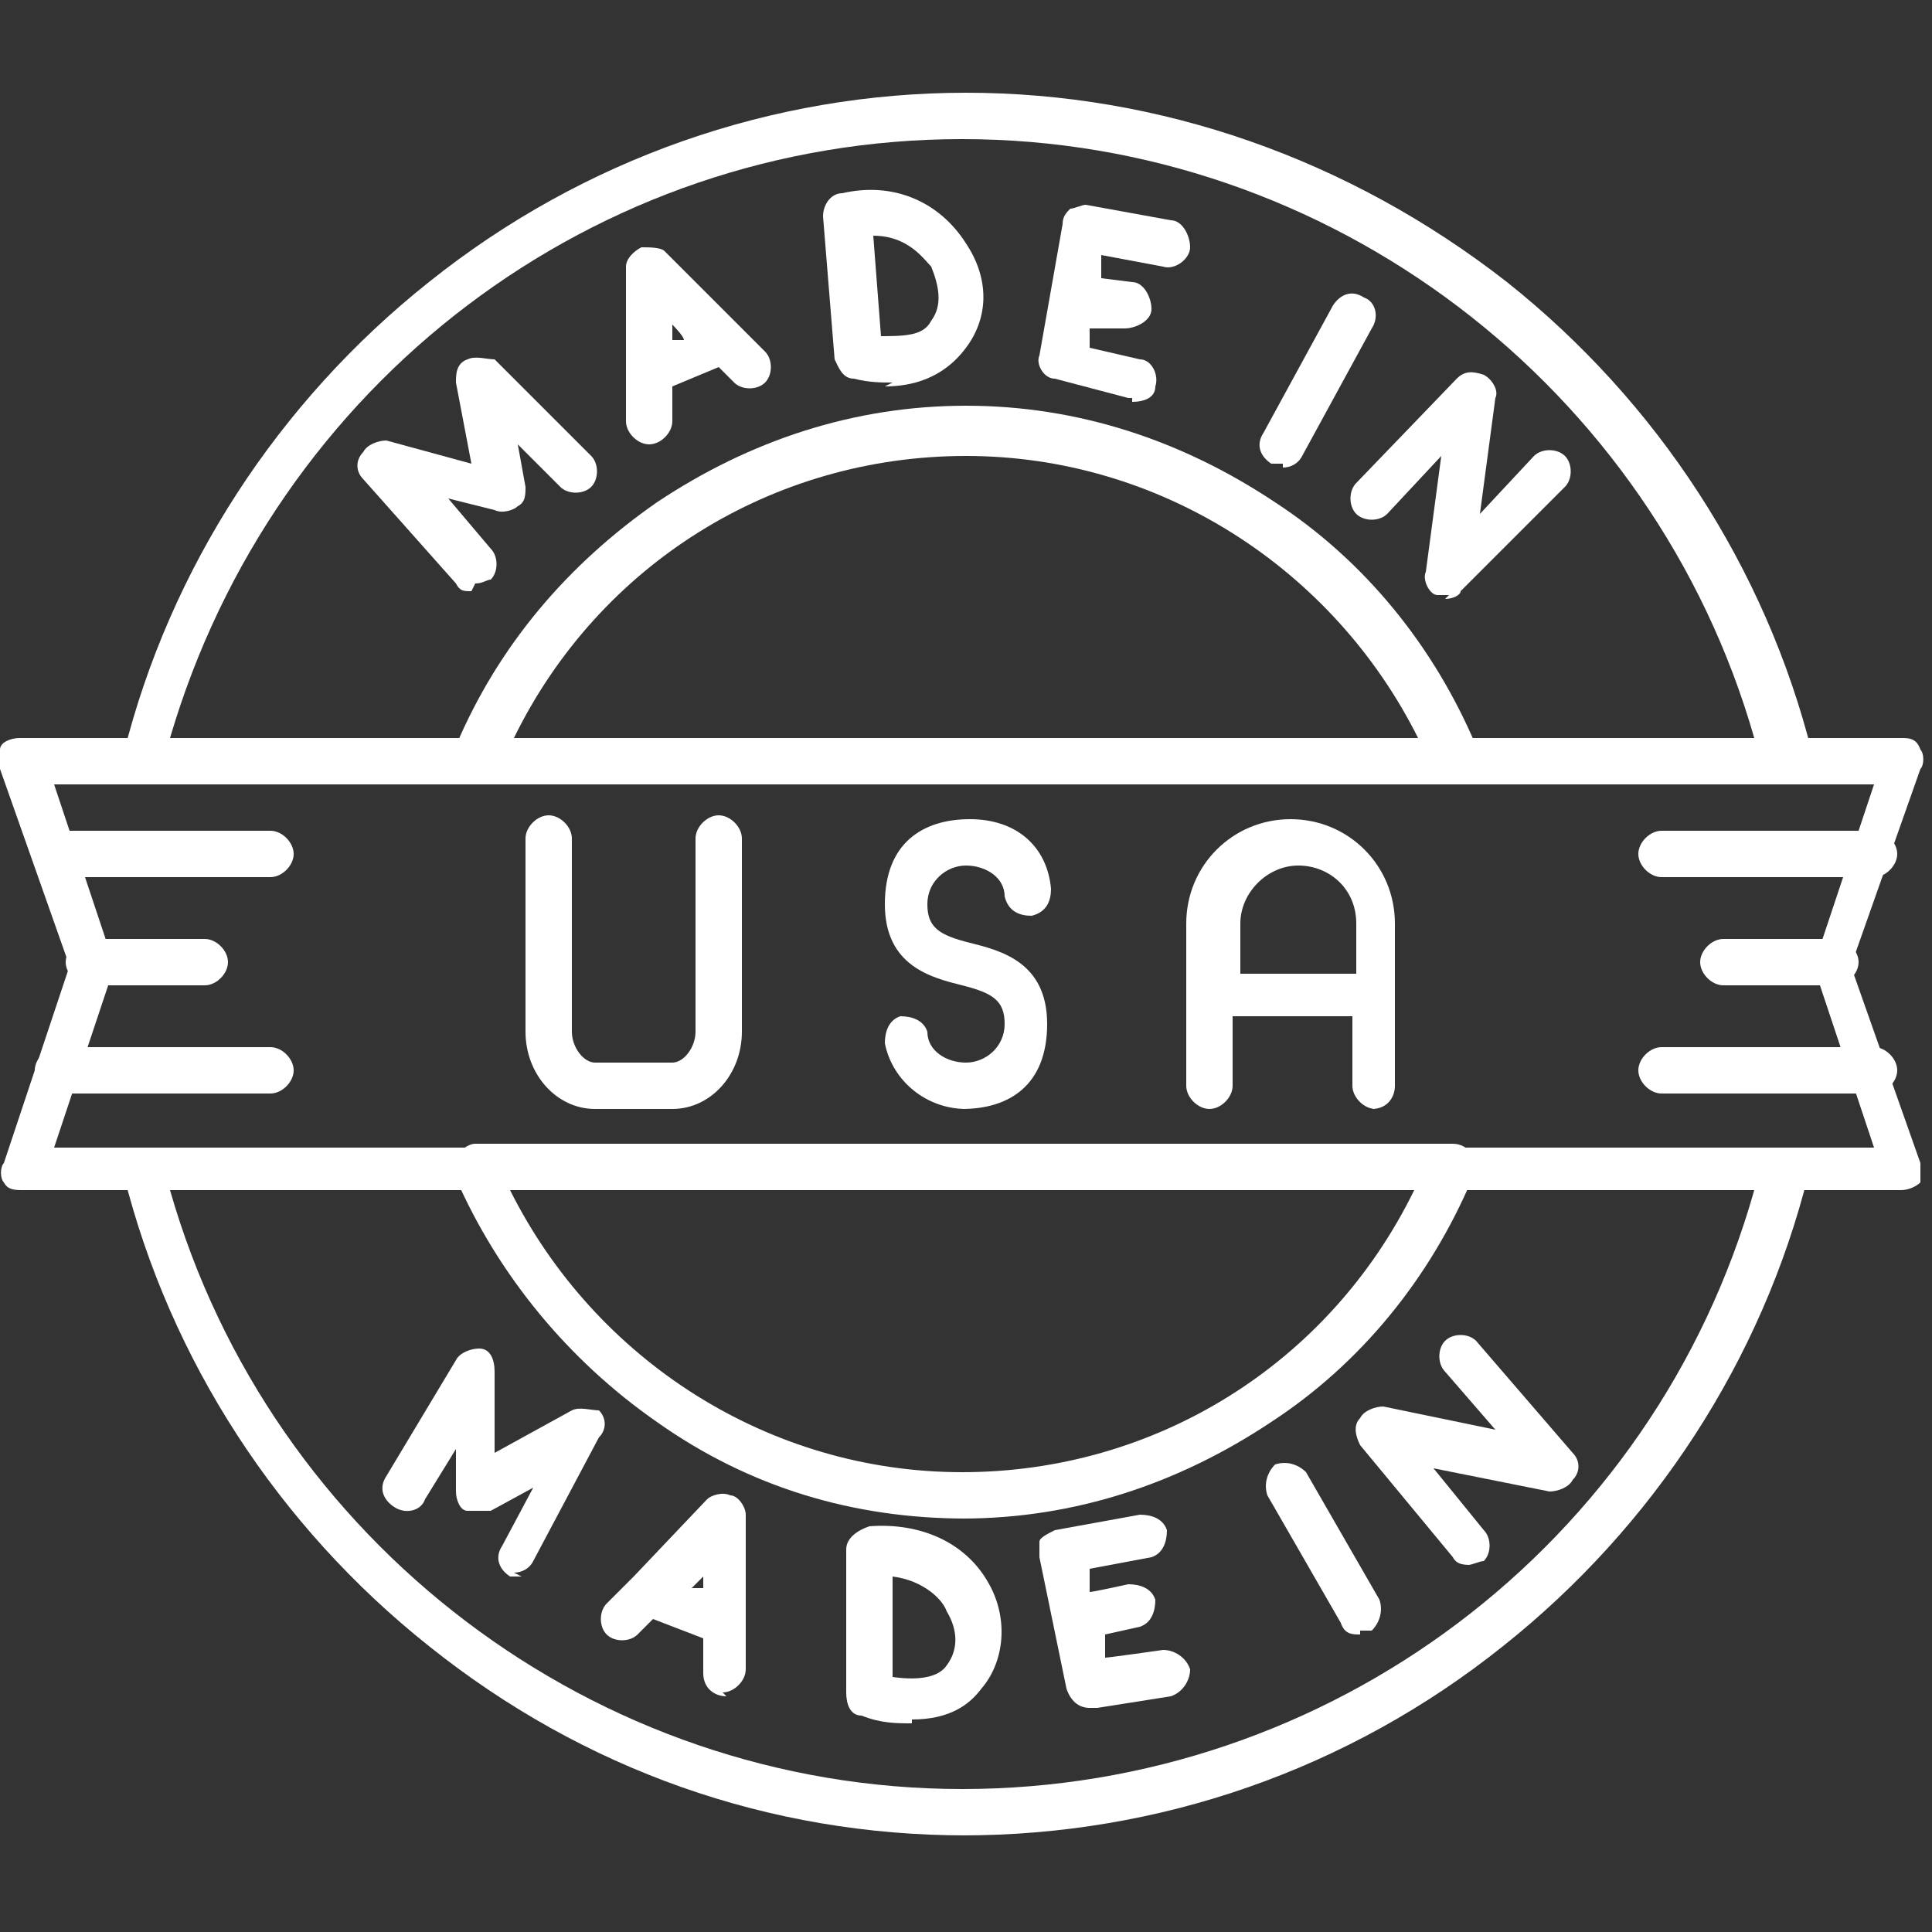
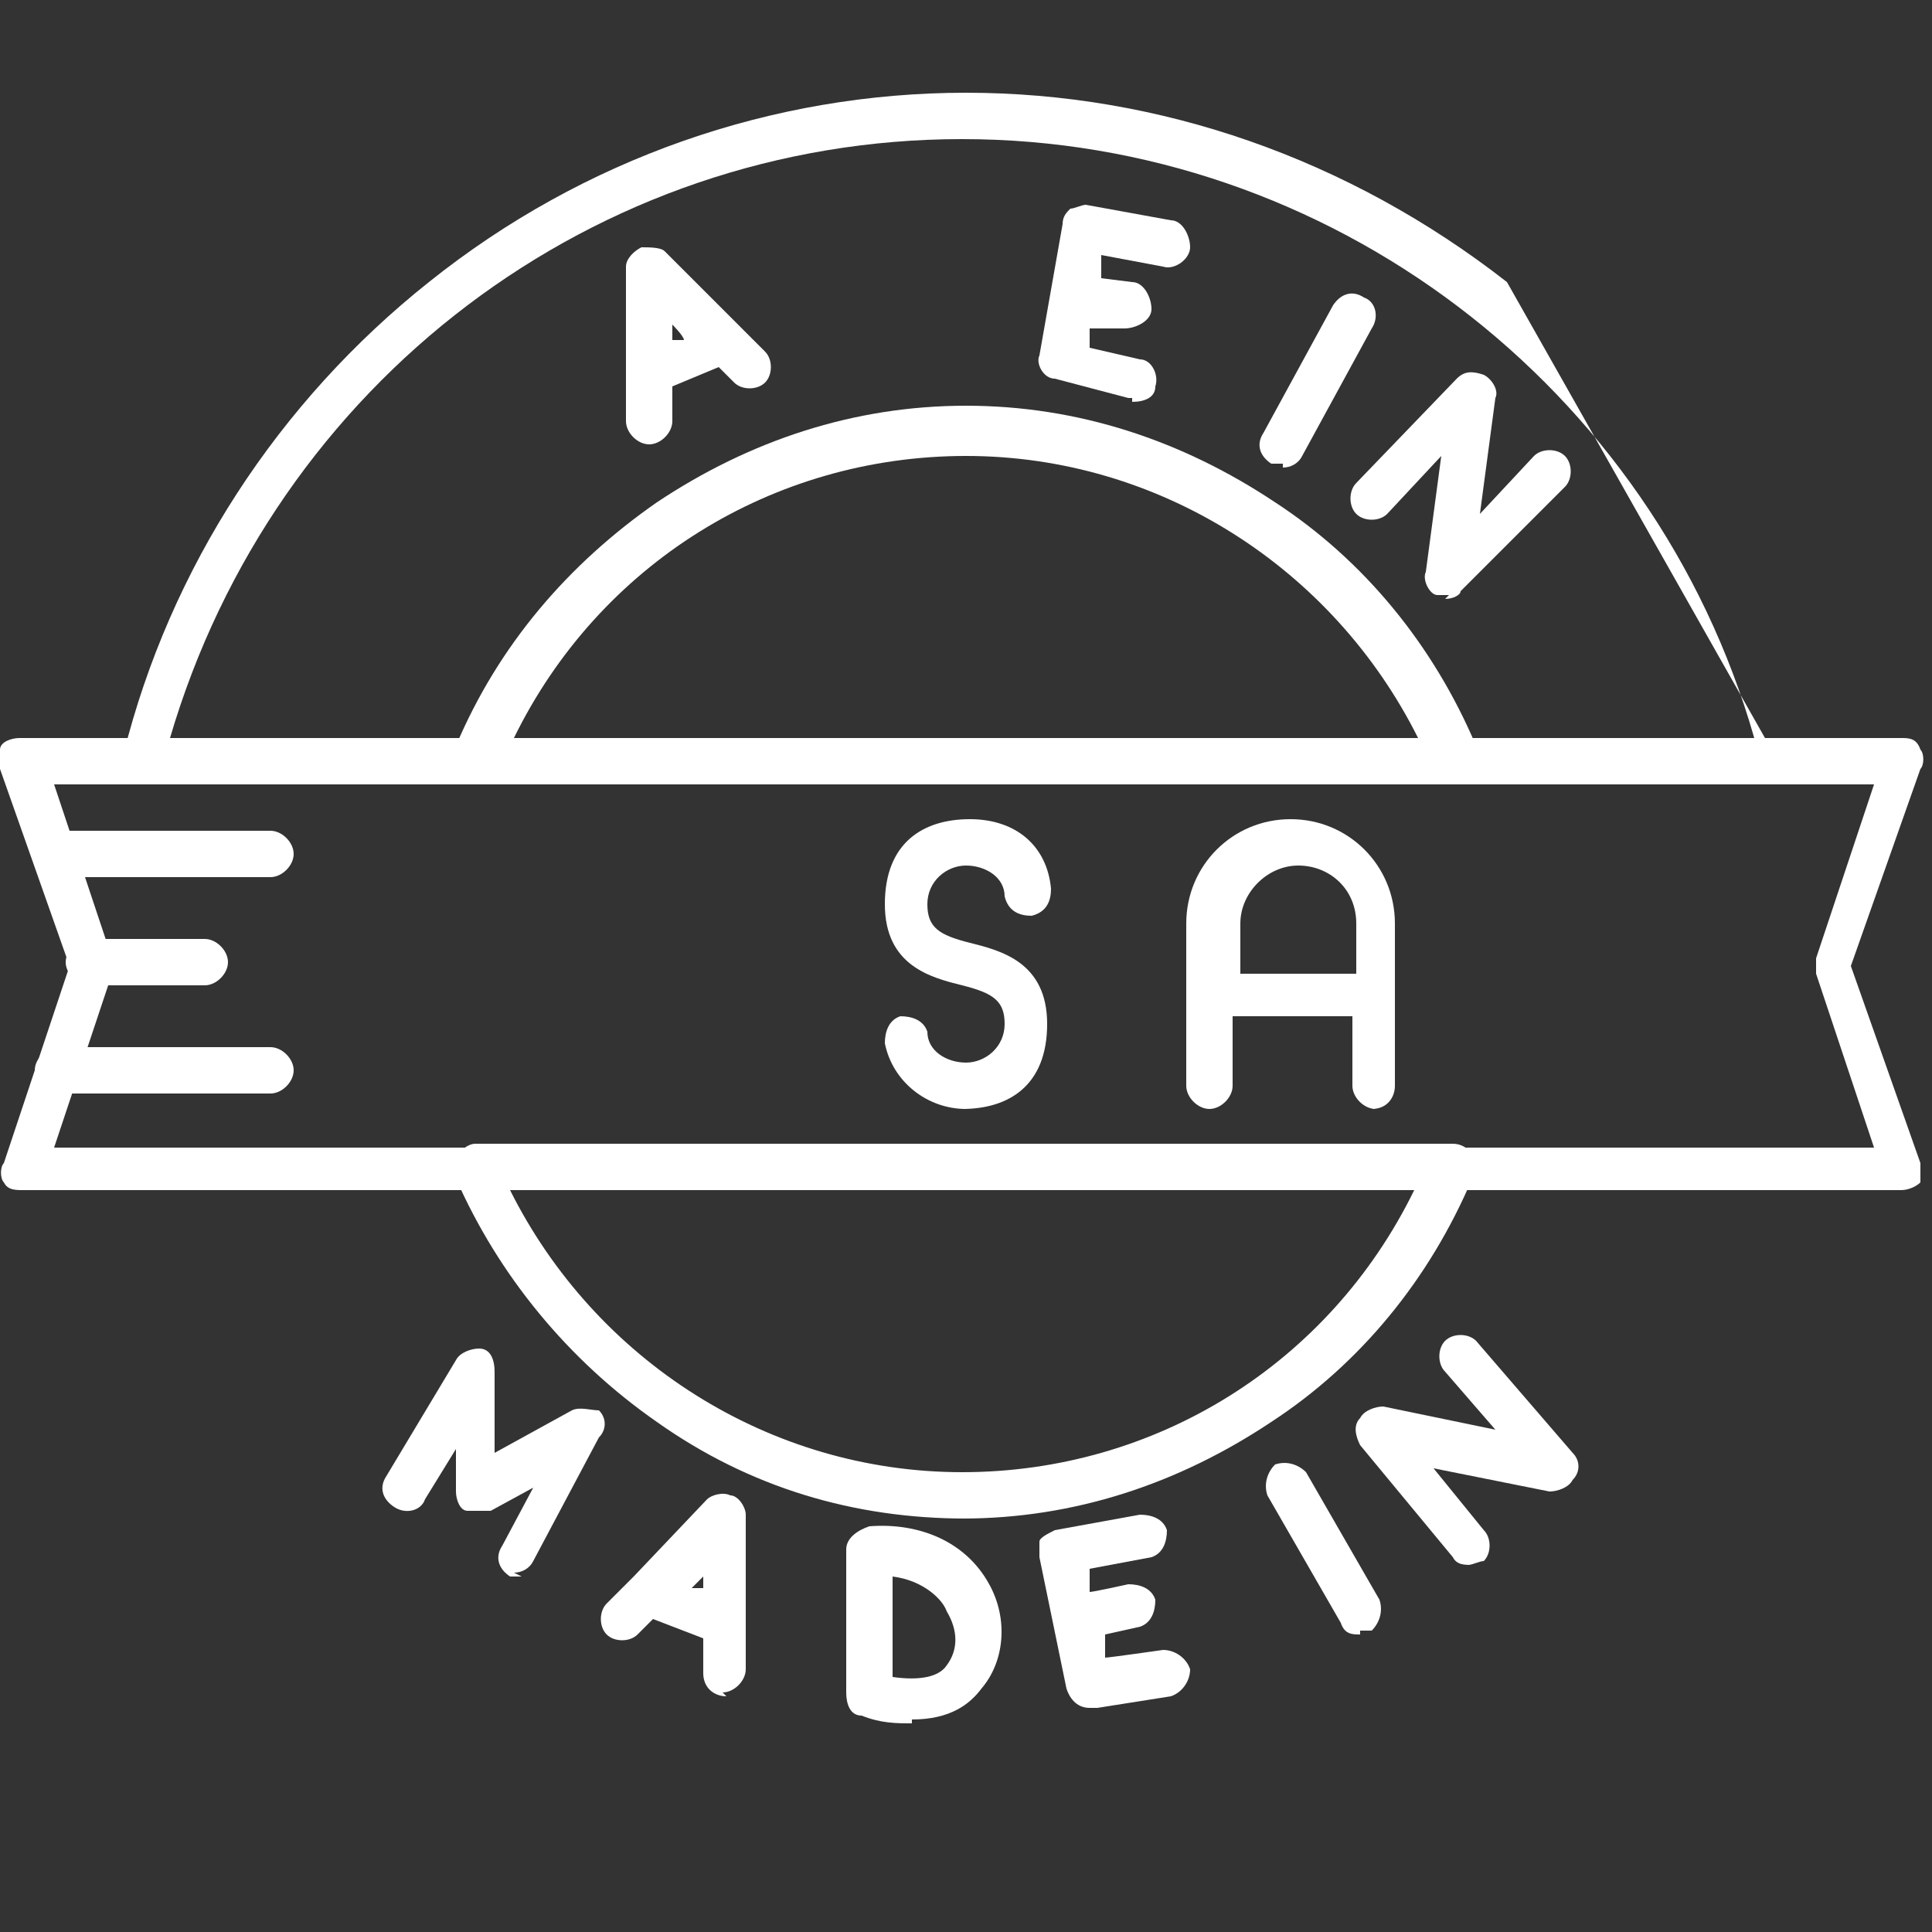
<svg xmlns="http://www.w3.org/2000/svg" viewBox="0 0 50 50" version="1.1" id="Layer_1">
  <rect x="0" y="0" width="50" height="50" fill="#333333" stroke="none" />
  <defs>
    <style>
      .st0 {
        fill: #fff;
        fill-rule: evenodd;
      }

      .st1 {
        fill: none;
      }

      .st2 {
        clip-path: url(#clippath);
      }
    </style>
    <clipPath id="clippath">
      <rect height="50" width="50" y="0" class="st1" />
    </clipPath>
  </defs>
  <g class="st2">
-     <path d="M12.2,15.3c-.2,0-.3,0-.4-.2l-2.4-2.7c-.2-.2-.2-.5,0-.7.1-.2.4-.3.6-.3l2.2.6-.4-2.1c0-.2,0-.5.3-.6.2-.1.5,0,.7,0l2.5,2.5c.2.2.2.6,0,.8-.2.2-.6.2-.8,0l-1.1-1.1.2,1.1c0,.2,0,.4-.2.5-.1.1-.4.2-.6.1l-1.2-.3,1.1,1.3c.2.2.2.6,0,.8-.1,0-.2.1-.4.1Z" class="st0" />
    <path d="M17.4,8.4v.4h.3c0-.1-.3-.4-.3-.4ZM16.8,11.5c-.3,0-.6-.3-.6-.6v-4c0-.2.2-.4.4-.5.2,0,.5,0,.6.1l1.9,1.9h0s.7.7.7.7c.2.2.2.6,0,.8-.2.2-.6.2-.8,0l-.4-.4-1.2.5v.9c0,.3-.3.6-.6.6Z" class="st0" />
-     <path d="M22.7,8.7c.7,0,1.2,0,1.4-.4.3-.4.2-.9,0-1.4-.2-.2-.6-.8-1.5-.8l.2,2.6ZM23.1,9.9c-.3,0-.6,0-1-.1-.3,0-.4-.3-.5-.5l-.3-3.7c0-.3.2-.6.5-.6,1.3-.3,2.5.2,3.2,1.3.6.9.6,1.9,0,2.7-.3.4-.9,1-2.1,1Z" class="st0" />
    <path d="M29.3,10.3h-.1l-1.9-.5c-.3,0-.5-.4-.4-.6l.6-3.4c0-.2.1-.3.2-.4.1,0,.3-.1.4-.1l2.2.4c.3,0,.5.4.5.7,0,.3-.4.6-.7.5l-1.6-.3v.6c0,0,.8.1.8.1.3,0,.5.4.5.7,0,.3-.4.5-.7.5h-.9c0-.1,0,.5,0,.5l1.3.3c.3,0,.5.4.4.7,0,.3-.3.4-.6.4Z" class="st0" />
    <path d="M33.2,12c0,0-.2,0-.3,0-.3-.2-.4-.5-.2-.8l1.8-3.3c.2-.3.5-.4.8-.2.3.1.4.5.2.8l-1.8,3.3c-.1.2-.3.3-.5.3Z" class="st0" />
    <path d="M37.5,15.4c0,0-.2,0-.3,0-.2,0-.4-.4-.3-.6l.4-3-1.4,1.5c-.2.2-.6.2-.8,0-.2-.2-.2-.6,0-.8l2.6-2.7c.2-.2.4-.2.7-.1.2.1.4.4.3.6l-.4,3,1.4-1.5c.2-.2.6-.2.8,0,.2.2.2.6,0,.8l-2.7,2.7c0,.1-.2.2-.4.2Z" class="st0" />
    <path d="M23.1,43.4c.7.1,1.2,0,1.4-.3.3-.4.3-.9,0-1.4-.1-.3-.6-.8-1.4-.9v2.6ZM23.6,44.6c-.4,0-.8,0-1.3-.2-.3,0-.4-.3-.4-.6v-3.7c0-.3.3-.5.6-.6,1.3-.1,2.5.4,3.1,1.5.5.9.4,2-.2,2.7-.3.4-.8.8-1.8.8Z" class="st0" />
    <path d="M17.9,41.1h.3c0,.1,0-.3,0-.3l-.3.3ZM18.8,43.9c-.3,0-.6-.2-.6-.6v-.9l-1.3-.5-.4.4c-.2.2-.6.2-.8,0-.2-.2-.2-.6,0-.8l.7-.7h0s1.9-2,1.9-2c.1-.1.4-.2.6-.1.2,0,.4.3.4.5v2.7s0,1.3,0,1.3c0,.3-.3.6-.6.6Z" class="st0" />
    <path d="M13.5,40.8c0,0-.2,0-.3,0-.3-.2-.4-.5-.2-.8l.8-1.5-1.1.6c-.2,0-.4,0-.6,0-.2,0-.3-.3-.3-.5v-1.1s-.8,1.3-.8,1.3c-.1.3-.5.4-.8.2-.3-.2-.4-.5-.2-.8l1.8-3c.1-.2.4-.3.6-.3.3,0,.4.3.4.6v2.1c0,0,2-1.1,2-1.1.2-.1.5,0,.7,0,.2.2.2.5,0,.7l-1.7,3.2c-.1.2-.3.3-.5.3Z" class="st0" />
    <path d="M28.2,44.2c-.3,0-.5-.2-.6-.5l-.7-3.4c0-.1,0-.3,0-.4,0-.1.2-.2.4-.3l2.2-.4c.3,0,.6.1.7.4,0,.3-.1.6-.4.7l-1.6.3v.6c.1,0,1-.2,1-.2.3,0,.6.1.7.4,0,.3-.1.6-.4.7l-.9.2v.6c.1,0,1.5-.2,1.5-.2.3,0,.6.2.7.5,0,.3-.2.6-.5.7l-1.9.3h0Z" class="st0" />
    <path d="M35.2,42.3c-.2,0-.4,0-.5-.3l-1.9-3.3c-.1-.3,0-.6.2-.8.3-.1.6,0,.8.2l1.9,3.3c.1.3,0,.6-.2.8,0,0-.2,0-.3,0Z" class="st0" />
    <path d="M38.1,40.5c-.2,0-.4,0-.5-.2l-2.4-2.9c-.1-.2-.2-.5,0-.7.1-.2.4-.3.6-.3l2.9.6-1.3-1.5c-.2-.2-.2-.6,0-.8.2-.2.6-.2.8,0l2.5,2.9c.2.2.2.5,0,.7-.1.2-.4.3-.6.3l-3-.6,1.3,1.6c.2.2.2.6,0,.8-.1,0-.3.1-.4.1Z" class="st0" />
    <path d="M1.4,29.7h47.1l-1.5-4.5c0-.1,0-.3,0-.4l1.5-4.5H1.4l1.5,4.5c0,.1,0,.2,0,.4l-1.5,4.5ZM49.3,30.8H.6c-.2,0-.4,0-.5-.2-.1-.1-.1-.4,0-.5l1.7-5.1L0,19.9c0-.2,0-.4,0-.5,0-.2.3-.3.5-.3h48.7c.2,0,.4,0,.5.3.1.1.1.4,0,.5l-1.8,5.1,1.8,5.1c0,.2,0,.4,0,.5-.1.1-.3.2-.5.2Z" class="st0" />
-     <path d="M48.5,22.7h-5.5c-.3,0-.6-.3-.6-.6s.3-.6.6-.6h5.5c.3,0,.6.3.6.6s-.3.6-.6.6ZM47.5,25.5h-2.9c-.3,0-.6-.3-.6-.6s.3-.6.6-.6h2.9c.3,0,.6.3.6.6s-.3.6-.6.6ZM48.5,28.3h-5.5c-.3,0-.6-.3-.6-.6s.3-.6.6-.6h5.5c.3,0,.6.3.6.6s-.3.6-.6.6Z" class="st0" />
-     <path d="M4.4,30.8c2.6,9.1,11,15.5,20.5,15.5s17.9-6.3,20.5-15.5H4.4ZM25,47.5c-5.1,0-9.9-1.7-13.9-4.9-3.9-3.1-6.7-7.4-7.9-12.2,0-.2,0-.4,0-.5.1-.1.3-.2.5-.2h42.6c.2,0,.4,0,.4.2.1.1.1.4.1.5-1.2,4.8-4,9.1-7.9,12.2-4,3.2-8.9,4.9-14,4.9Z" class="st0" />
-     <path d="M4.4,19.1h41c-2.6-9.1-11-15.5-20.5-15.5S7.1,9.9,4.4,19.1ZM46.3,20.2H3.7c-.2,0-.4,0-.5-.2,0-.1-.1-.3,0-.5,1.2-4.8,4-9.1,7.9-12.2,4-3.2,8.9-4.9,13.9-4.9s9.9,1.7,14,4.9c3.9,3.1,6.7,7.4,7.9,12.2,0,.2,0,.4-.1.5,0,.1-.3.2-.4.2Z" class="st0" />
+     <path d="M4.4,19.1h41c-2.6-9.1-11-15.5-20.5-15.5S7.1,9.9,4.4,19.1ZM46.3,20.2H3.7c-.2,0-.4,0-.5-.2,0-.1-.1-.3,0-.5,1.2-4.8,4-9.1,7.9-12.2,4-3.2,8.9-4.9,13.9-4.9s9.9,1.7,14,4.9Z" class="st0" />
    <path d="M13.2,19.1h23.5c-2.2-4.4-6.7-7.3-11.7-7.3s-9.5,2.8-11.7,7.3ZM37.6,20.2H12.3c-.2,0-.4-.1-.5-.3,0-.2-.1-.4,0-.6,1.1-2.6,2.9-4.7,5.2-6.3,2.4-1.6,5.1-2.5,8-2.5s5.6.9,8,2.5c2.3,1.5,4.1,3.7,5.2,6.3,0,.2,0,.4,0,.6,0,.2-.3.3-.5.3ZM13.2,30.8c2.2,4.4,6.7,7.3,11.7,7.3s9.5-2.8,11.7-7.3H13.2ZM25,39.3c-2.9,0-5.6-.8-8-2.5-2.3-1.6-4.1-3.8-5.2-6.3,0-.2,0-.4,0-.6.1-.1.3-.3.5-.3h25.3c.2,0,.4.1.5.3.1.2.1.4,0,.6-1.1,2.6-2.9,4.8-5.2,6.3-2.4,1.6-5.1,2.5-8,2.5Z" class="st0" />
    <path d="M7,22.7H1.5c-.3,0-.6-.3-.6-.6s.3-.6.6-.6h5.5c.3,0,.6.3.6.6s-.3.6-.6.6ZM5.3,25.5h-3c-.3,0-.6-.3-.6-.6s.3-.6.6-.6h3c.3,0,.6.3.6.6s-.3.6-.6.6ZM7,28.3H1.5c-.3,0-.6-.3-.6-.6s.3-.6.6-.6h5.5c.3,0,.6.3.6.6s-.3.6-.6.6Z" class="st0" />
-     <path d="M17.4,28.7h-2c-1,0-1.8-.9-1.8-2v-5c0-.3.3-.6.6-.6s.6.3.6.6v5c0,.4.3.8.6.8h2c.3,0,.6-.4.6-.8v-5c0-.3.3-.6.6-.6s.6.3.6.6v5c0,1.1-.8,2-1.8,2Z" class="st0" />
    <path d="M25,28.7c-1,0-1.9-.7-2.1-1.7,0-.3.1-.6.4-.7.3,0,.6.1.7.4,0,.5.5.8,1,.8s1-.4,1-1-.3-.8-1.1-1c-.8-.2-2-.5-2-2.1s1-2.2,2.2-2.2,2,.7,2.1,1.8c0,.3-.1.6-.5.7-.3,0-.6-.1-.7-.5,0-.5-.5-.8-1-.8s-1,.4-1,1,.3.8,1.1,1c.8.2,2,.5,2,2.1s-1,2.2-2.2,2.2Z" class="st0" />
    <path d="M32,25.2h3.1v-1.3c0-.9-.7-1.5-1.5-1.5s-1.5.7-1.5,1.5v1.3ZM35.6,28.7c-.3,0-.6-.3-.6-.6v-1.8h-3.1v1.8c0,.3-.3.6-.6.6s-.6-.3-.6-.6v-4.2c0-1.5,1.2-2.7,2.7-2.7s2.7,1.2,2.7,2.7v4.2c0,.3-.2.6-.6.6Z" class="st0" />
  </g>
</svg>